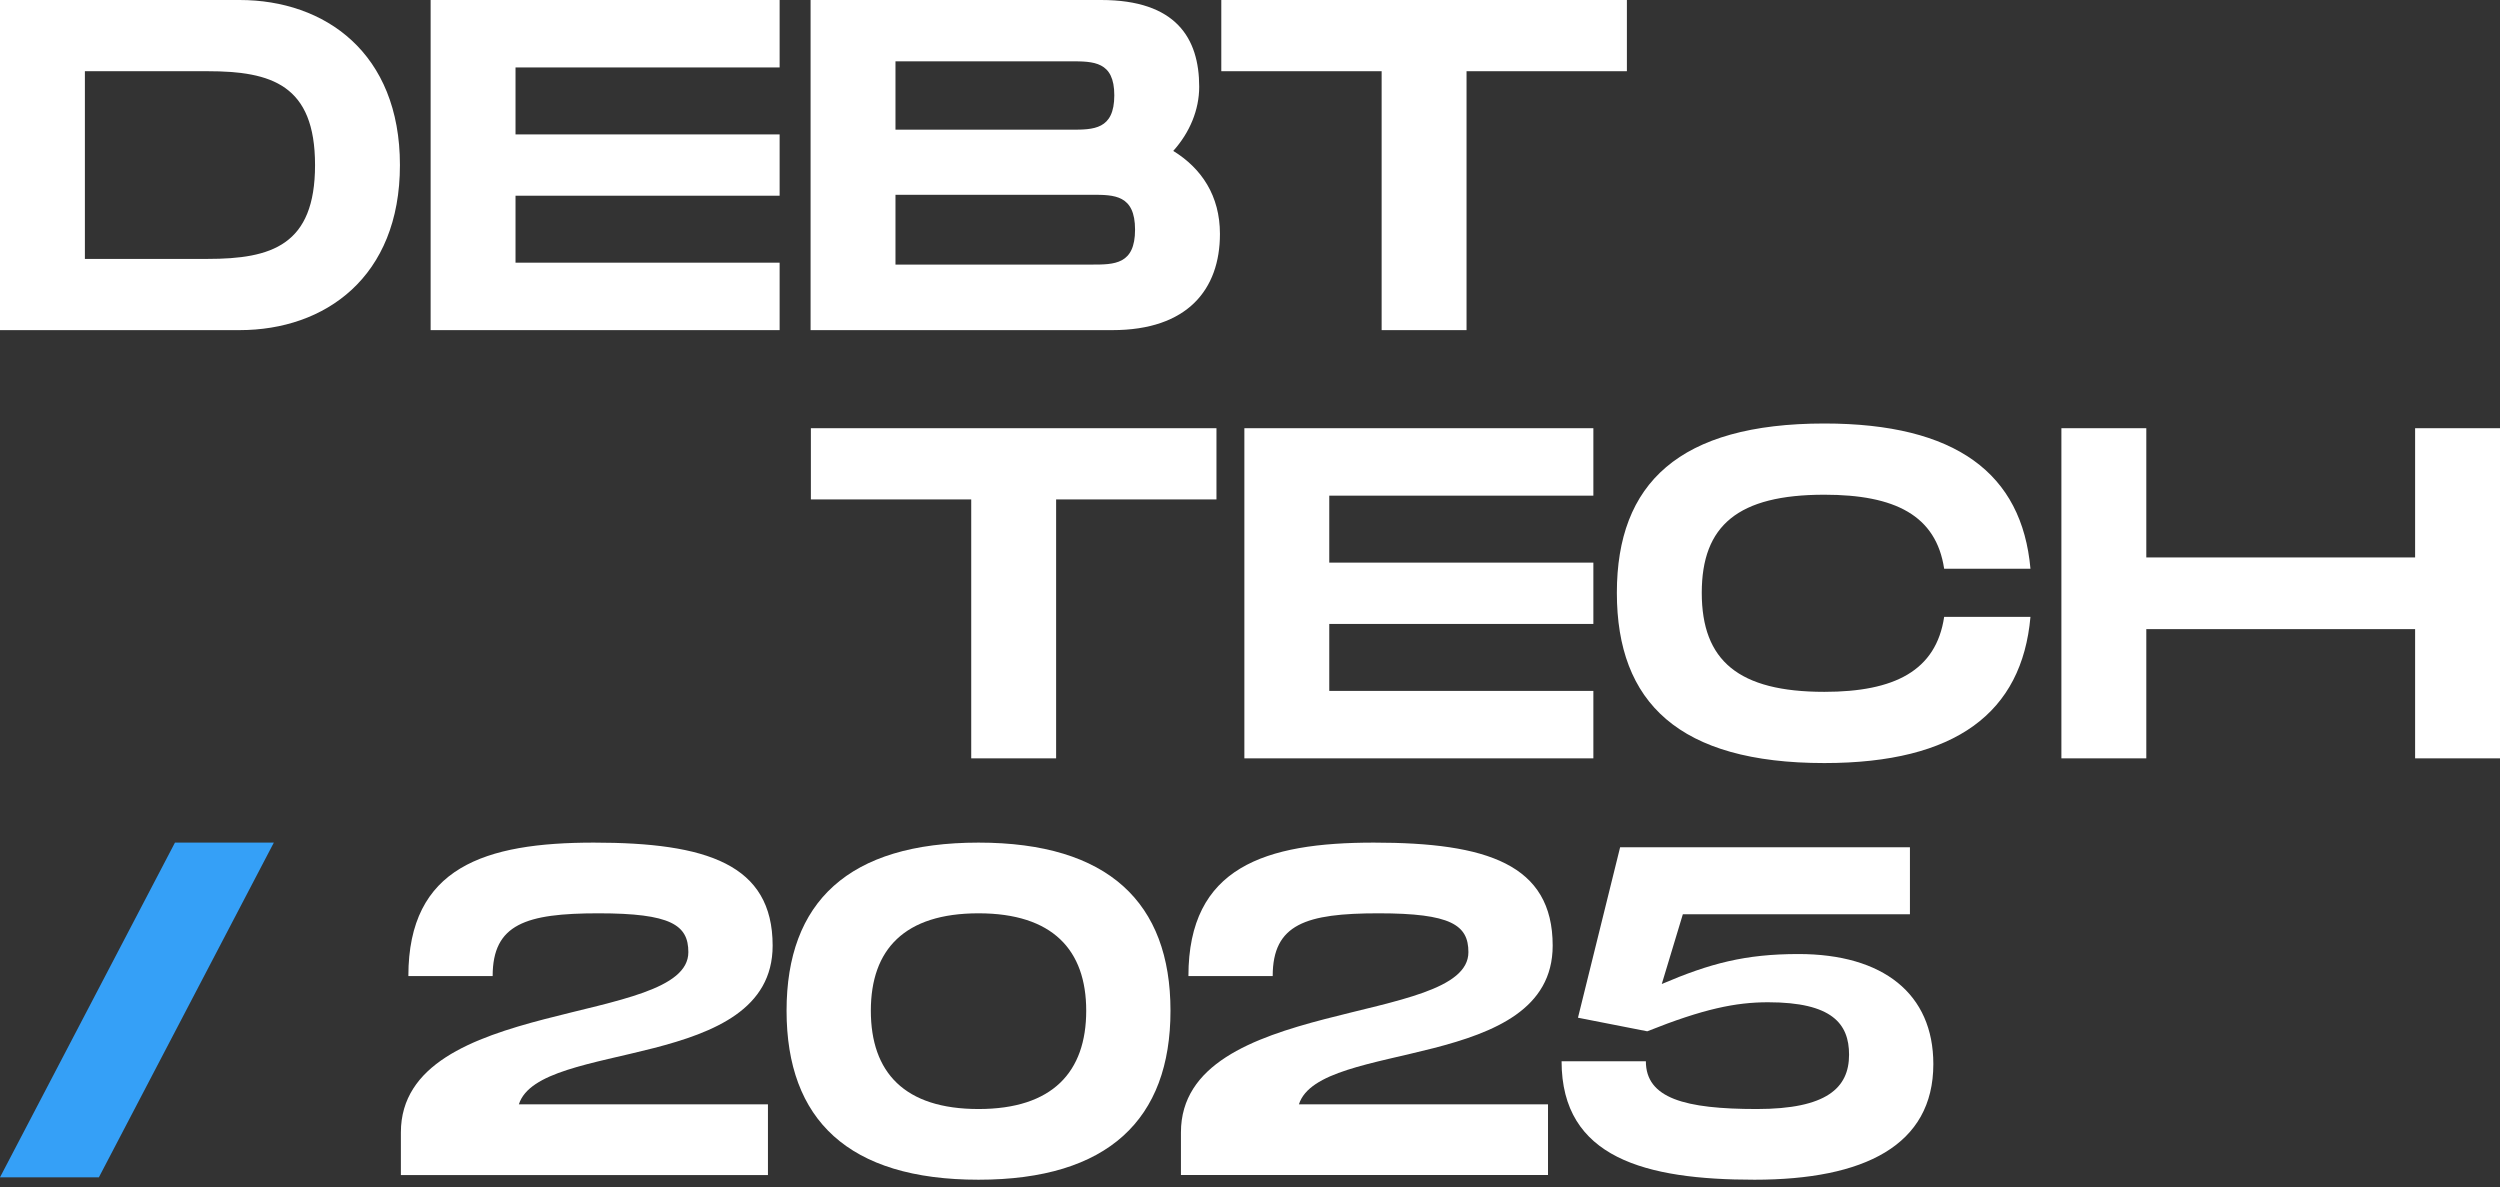
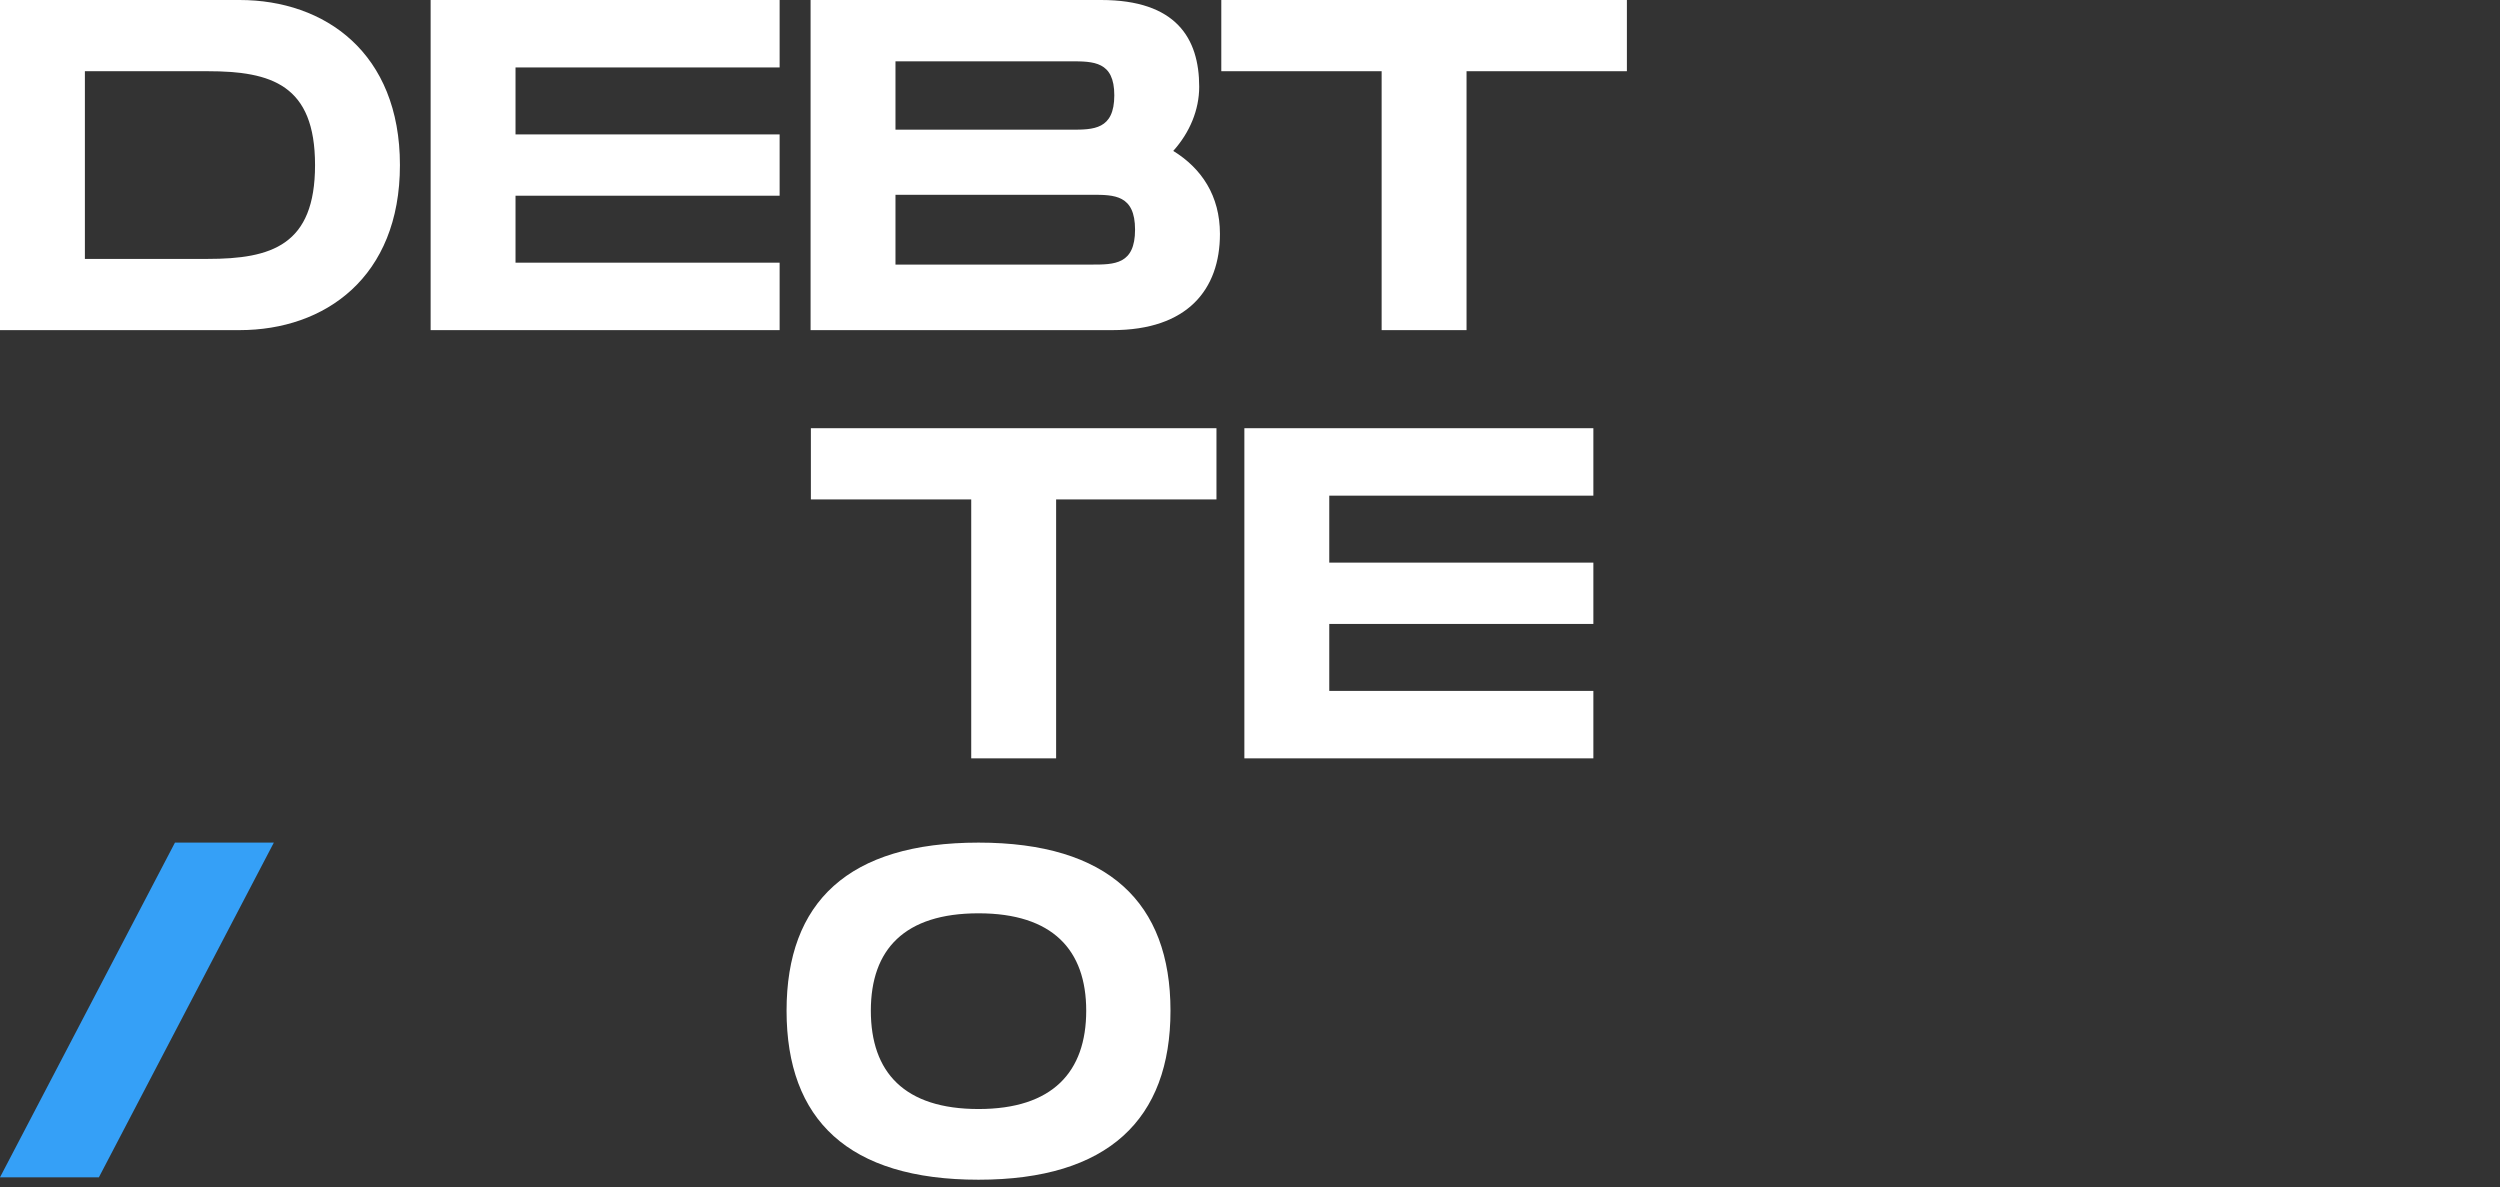
<svg xmlns="http://www.w3.org/2000/svg" width="179" height="85" viewBox="0 0 179 85" fill="none">
  <rect x="0" y="0" width="179" height="85" fill="#333333" stroke="none" />
-   <path d="M128.772 68.309C134.84 68.309 138.427 71.159 138.427 76.187C138.427 82.02 133.466 84.468 125.621 84.468C117.844 84.468 111.809 82.925 111.809 75.986H117.844C117.844 78.635 120.626 79.406 125.789 79.406C130.784 79.406 132.393 77.897 132.393 75.517C132.393 73.304 131.186 71.762 126.593 71.762C124.28 71.762 121.967 72.232 117.944 73.841L112.983 72.868L116 60.666H136.751V65.46H120.492L118.983 70.455C122.436 68.98 124.951 68.309 128.772 68.309Z" fill="white" />
-   <path d="M111.172 67.706C111.172 76.791 94.478 74.411 93.003 79.07H110.837V84.132H84.555V81.082C84.555 71.326 105.138 73.505 105.138 68.175C105.138 66.231 103.898 65.393 98.702 65.393C93.505 65.393 91.125 66.164 91.125 69.885H85.091C85.091 62.074 90.589 60.331 98.366 60.331C106.446 60.331 111.172 61.873 111.172 67.706Z" fill="white" />
  <path d="M70.063 84.468C60.743 84.468 56.318 80.177 56.318 72.366C56.318 64.588 60.743 60.331 70.063 60.331C79.349 60.331 83.807 64.622 83.807 72.366C83.807 80.143 79.349 84.468 70.063 84.468ZM70.063 79.406C75.359 79.406 77.773 76.757 77.773 72.366C77.773 68.008 75.359 65.393 70.063 65.393C64.766 65.393 62.352 67.974 62.352 72.366C62.352 76.791 64.766 79.406 70.063 79.406Z" fill="white" />
-   <path d="M55.321 67.706C55.321 76.791 38.626 74.411 37.151 79.071H54.985V84.133H28.703V81.082C28.703 71.327 49.286 73.506 49.286 68.176C49.286 66.231 48.046 65.393 42.85 65.393C37.654 65.393 35.274 66.164 35.274 69.885H29.239C29.239 62.074 34.737 60.331 42.515 60.331C50.594 60.331 55.321 61.873 55.321 67.706Z" fill="white" />
-   <path d="M172.922 30.66H179V54.298H172.922V45.045H153.675V54.298H147.596V30.66H153.675V39.913H172.922V30.66Z" fill="white" />
-   <path d="M115.767 42.445C115.767 34.611 120.225 30.323 130.625 30.323C140.046 30.323 144.774 33.902 145.381 40.723H139.202C138.628 36.907 135.69 35.422 130.625 35.422C124.446 35.422 121.846 37.617 121.846 42.445C121.846 47.308 124.479 49.536 130.625 49.536C135.656 49.536 138.628 48.017 139.202 44.167H145.381C144.774 51.022 140.046 54.635 130.625 54.635C120.225 54.635 115.767 50.313 115.767 42.445Z" fill="white" />
  <path d="M114.085 35.489H95.175V40.284H114.085V44.674H95.175V49.469H114.085V54.298H89.097V30.66H114.085V35.489Z" fill="white" />
  <path d="M87.099 30.66V35.759H75.618V54.298H69.54V35.759H58.059V30.66H87.099Z" fill="white" />
  <path d="M116.485 0V5.099H105.004V23.637H98.925V5.099H87.445V0H116.485Z" fill="white" />
  <path d="M84.005 10.806C86.031 12.055 87.348 14.013 87.348 16.749C87.348 20.733 85.018 23.637 79.649 23.637H58.038V0H78.839C84.208 0 85.863 2.735 85.863 6.213C85.863 7.868 85.187 9.489 84.005 10.806ZM64.116 4.39V9.286H76.644H76.678C78.299 9.286 79.784 9.286 79.784 6.821C79.784 4.39 78.299 4.39 76.644 4.39H64.116ZM78.164 18.944C79.784 18.944 81.27 18.944 81.27 16.445C81.27 13.946 79.784 13.946 78.164 13.946H64.116V18.944H78.164Z" fill="white" />
  <path d="M55.821 4.829H36.911V9.624H55.821V14.013H36.911V18.808H55.821V23.637H30.833V0H55.821V4.829Z" fill="white" />
  <path d="M17.154 -6.10352e-05C23.266 -6.10352e-05 28.635 3.782 28.635 11.819C28.635 19.855 23.266 23.637 17.154 23.637H0V-6.10352e-05H17.154ZM14.858 18.538C19.45 18.538 22.557 17.559 22.557 11.819C22.557 6.078 19.45 5.099 14.858 5.099H6.078V18.538H14.858Z" fill="white" />
  <path d="M12.527 60.331H19.607L7.08 84.295H0L12.527 60.331Z" fill="#35A0F7" />
</svg>